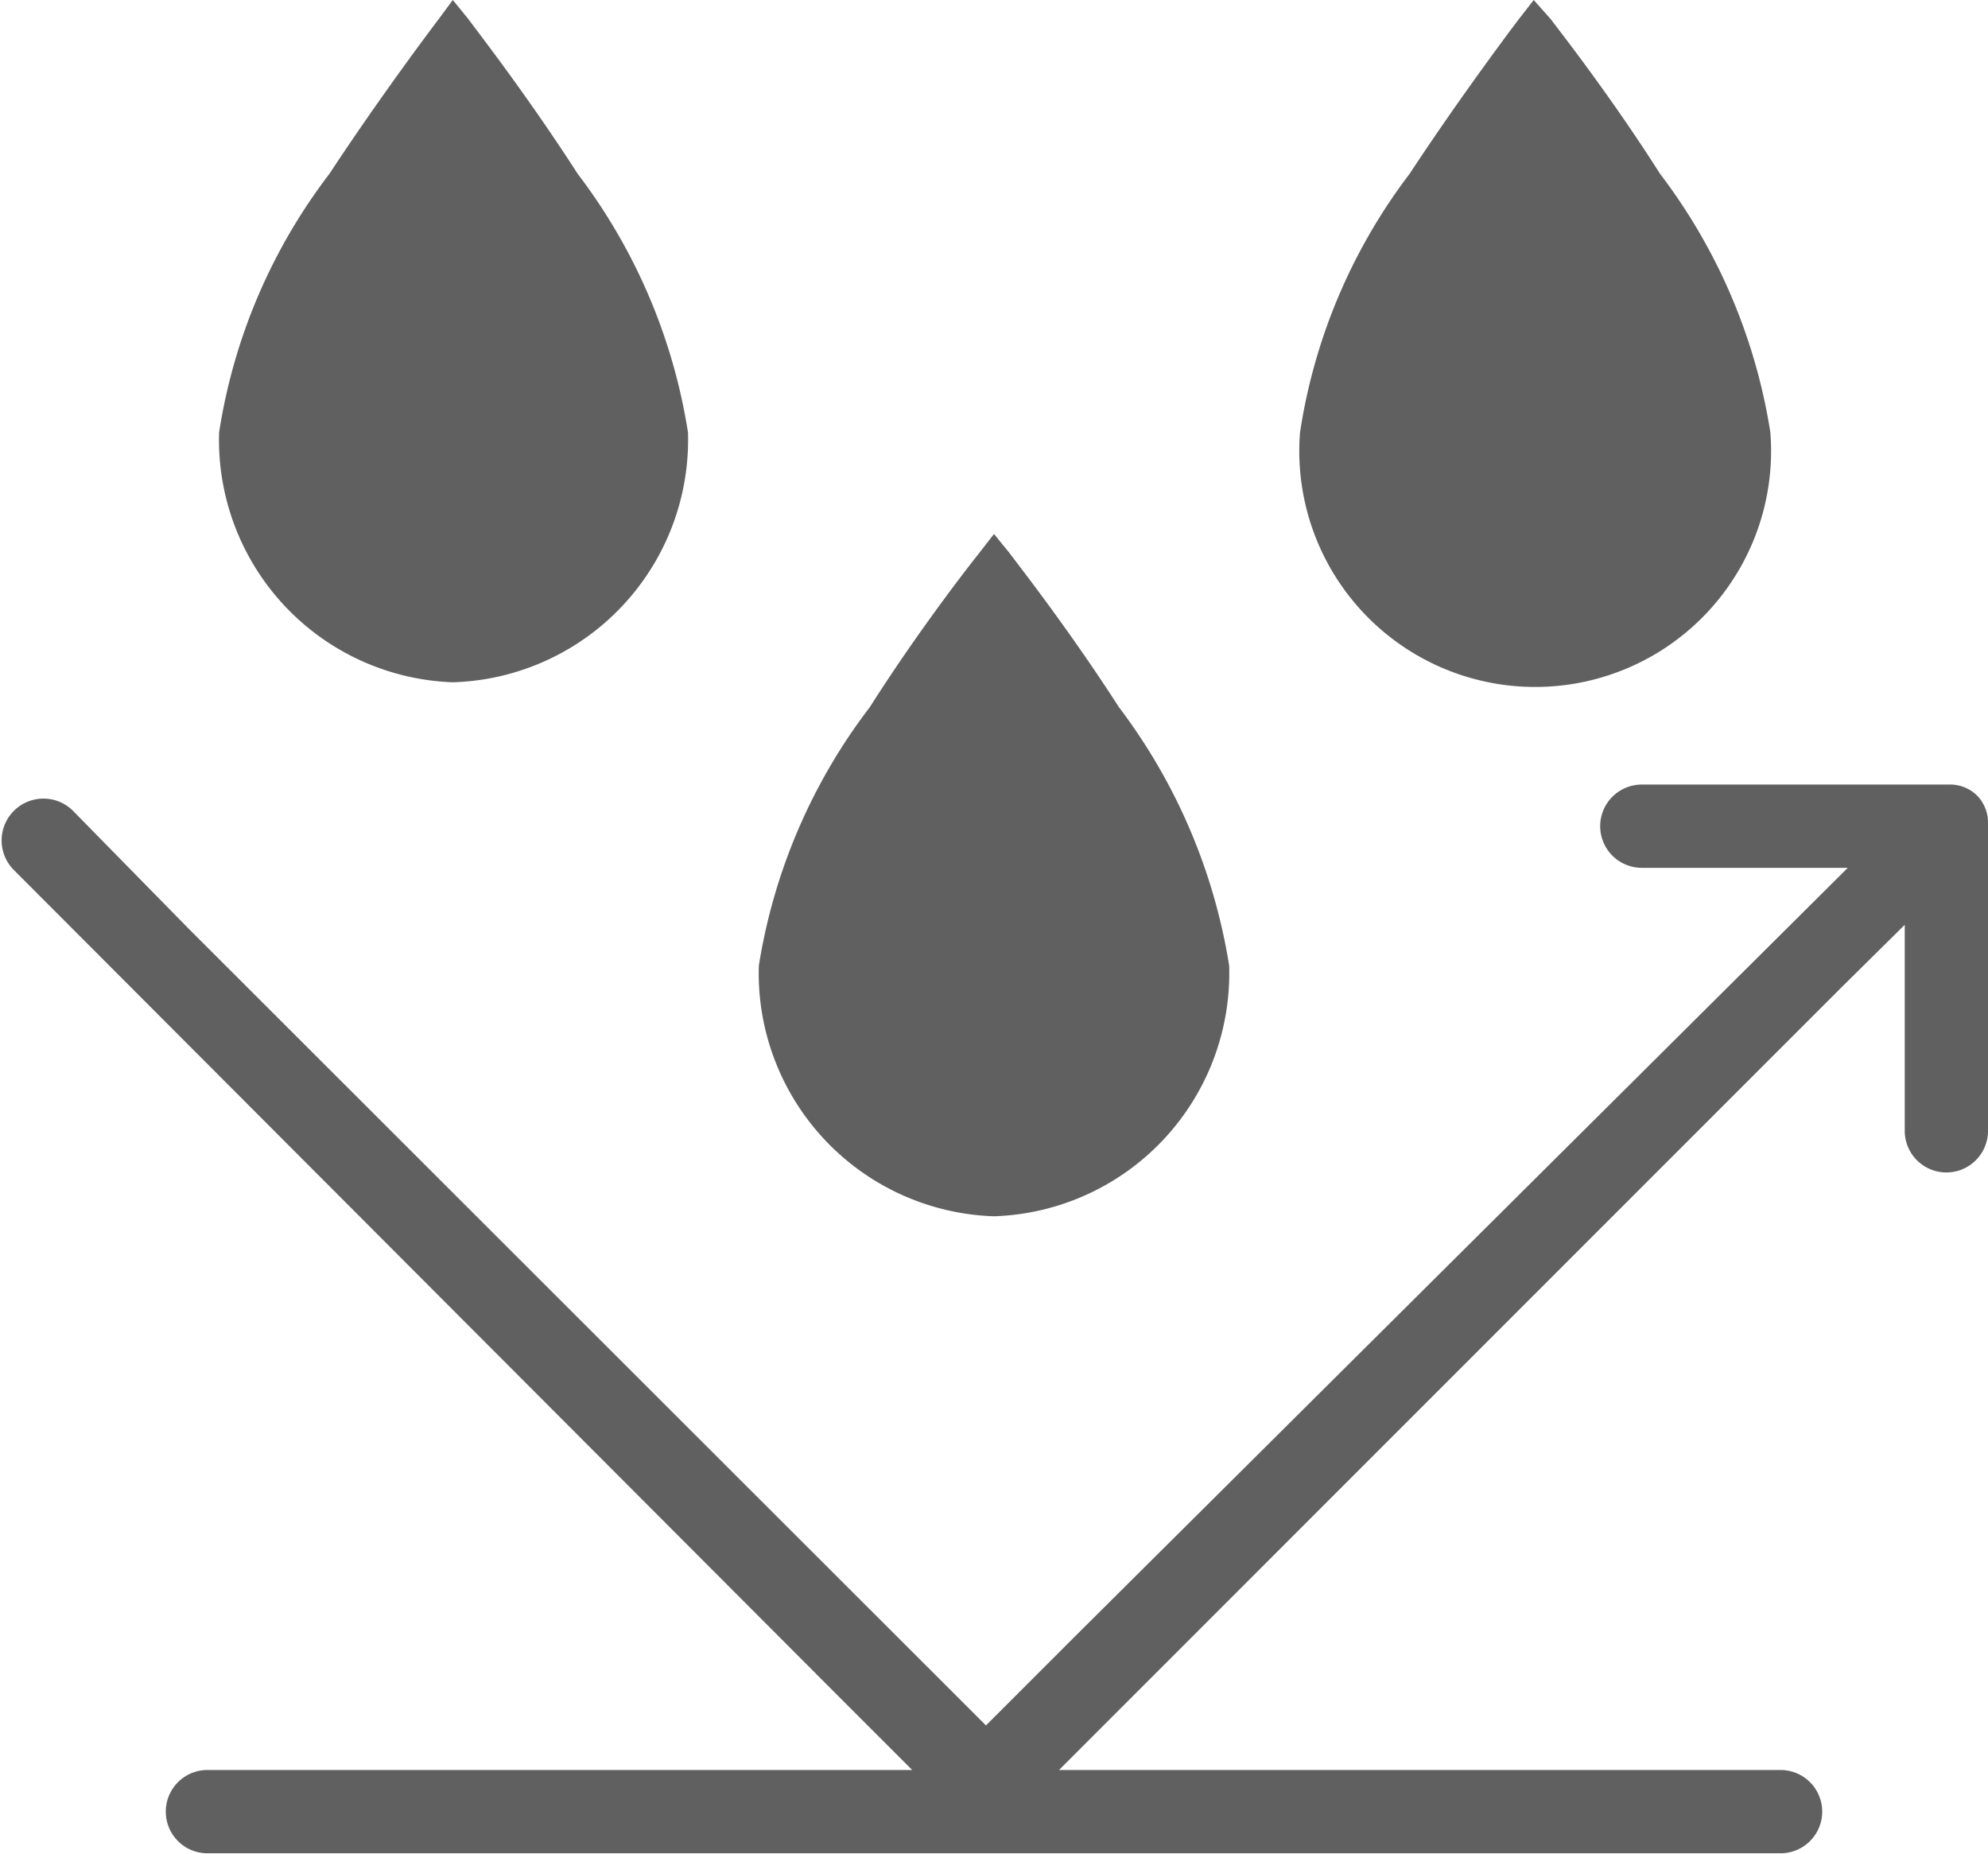
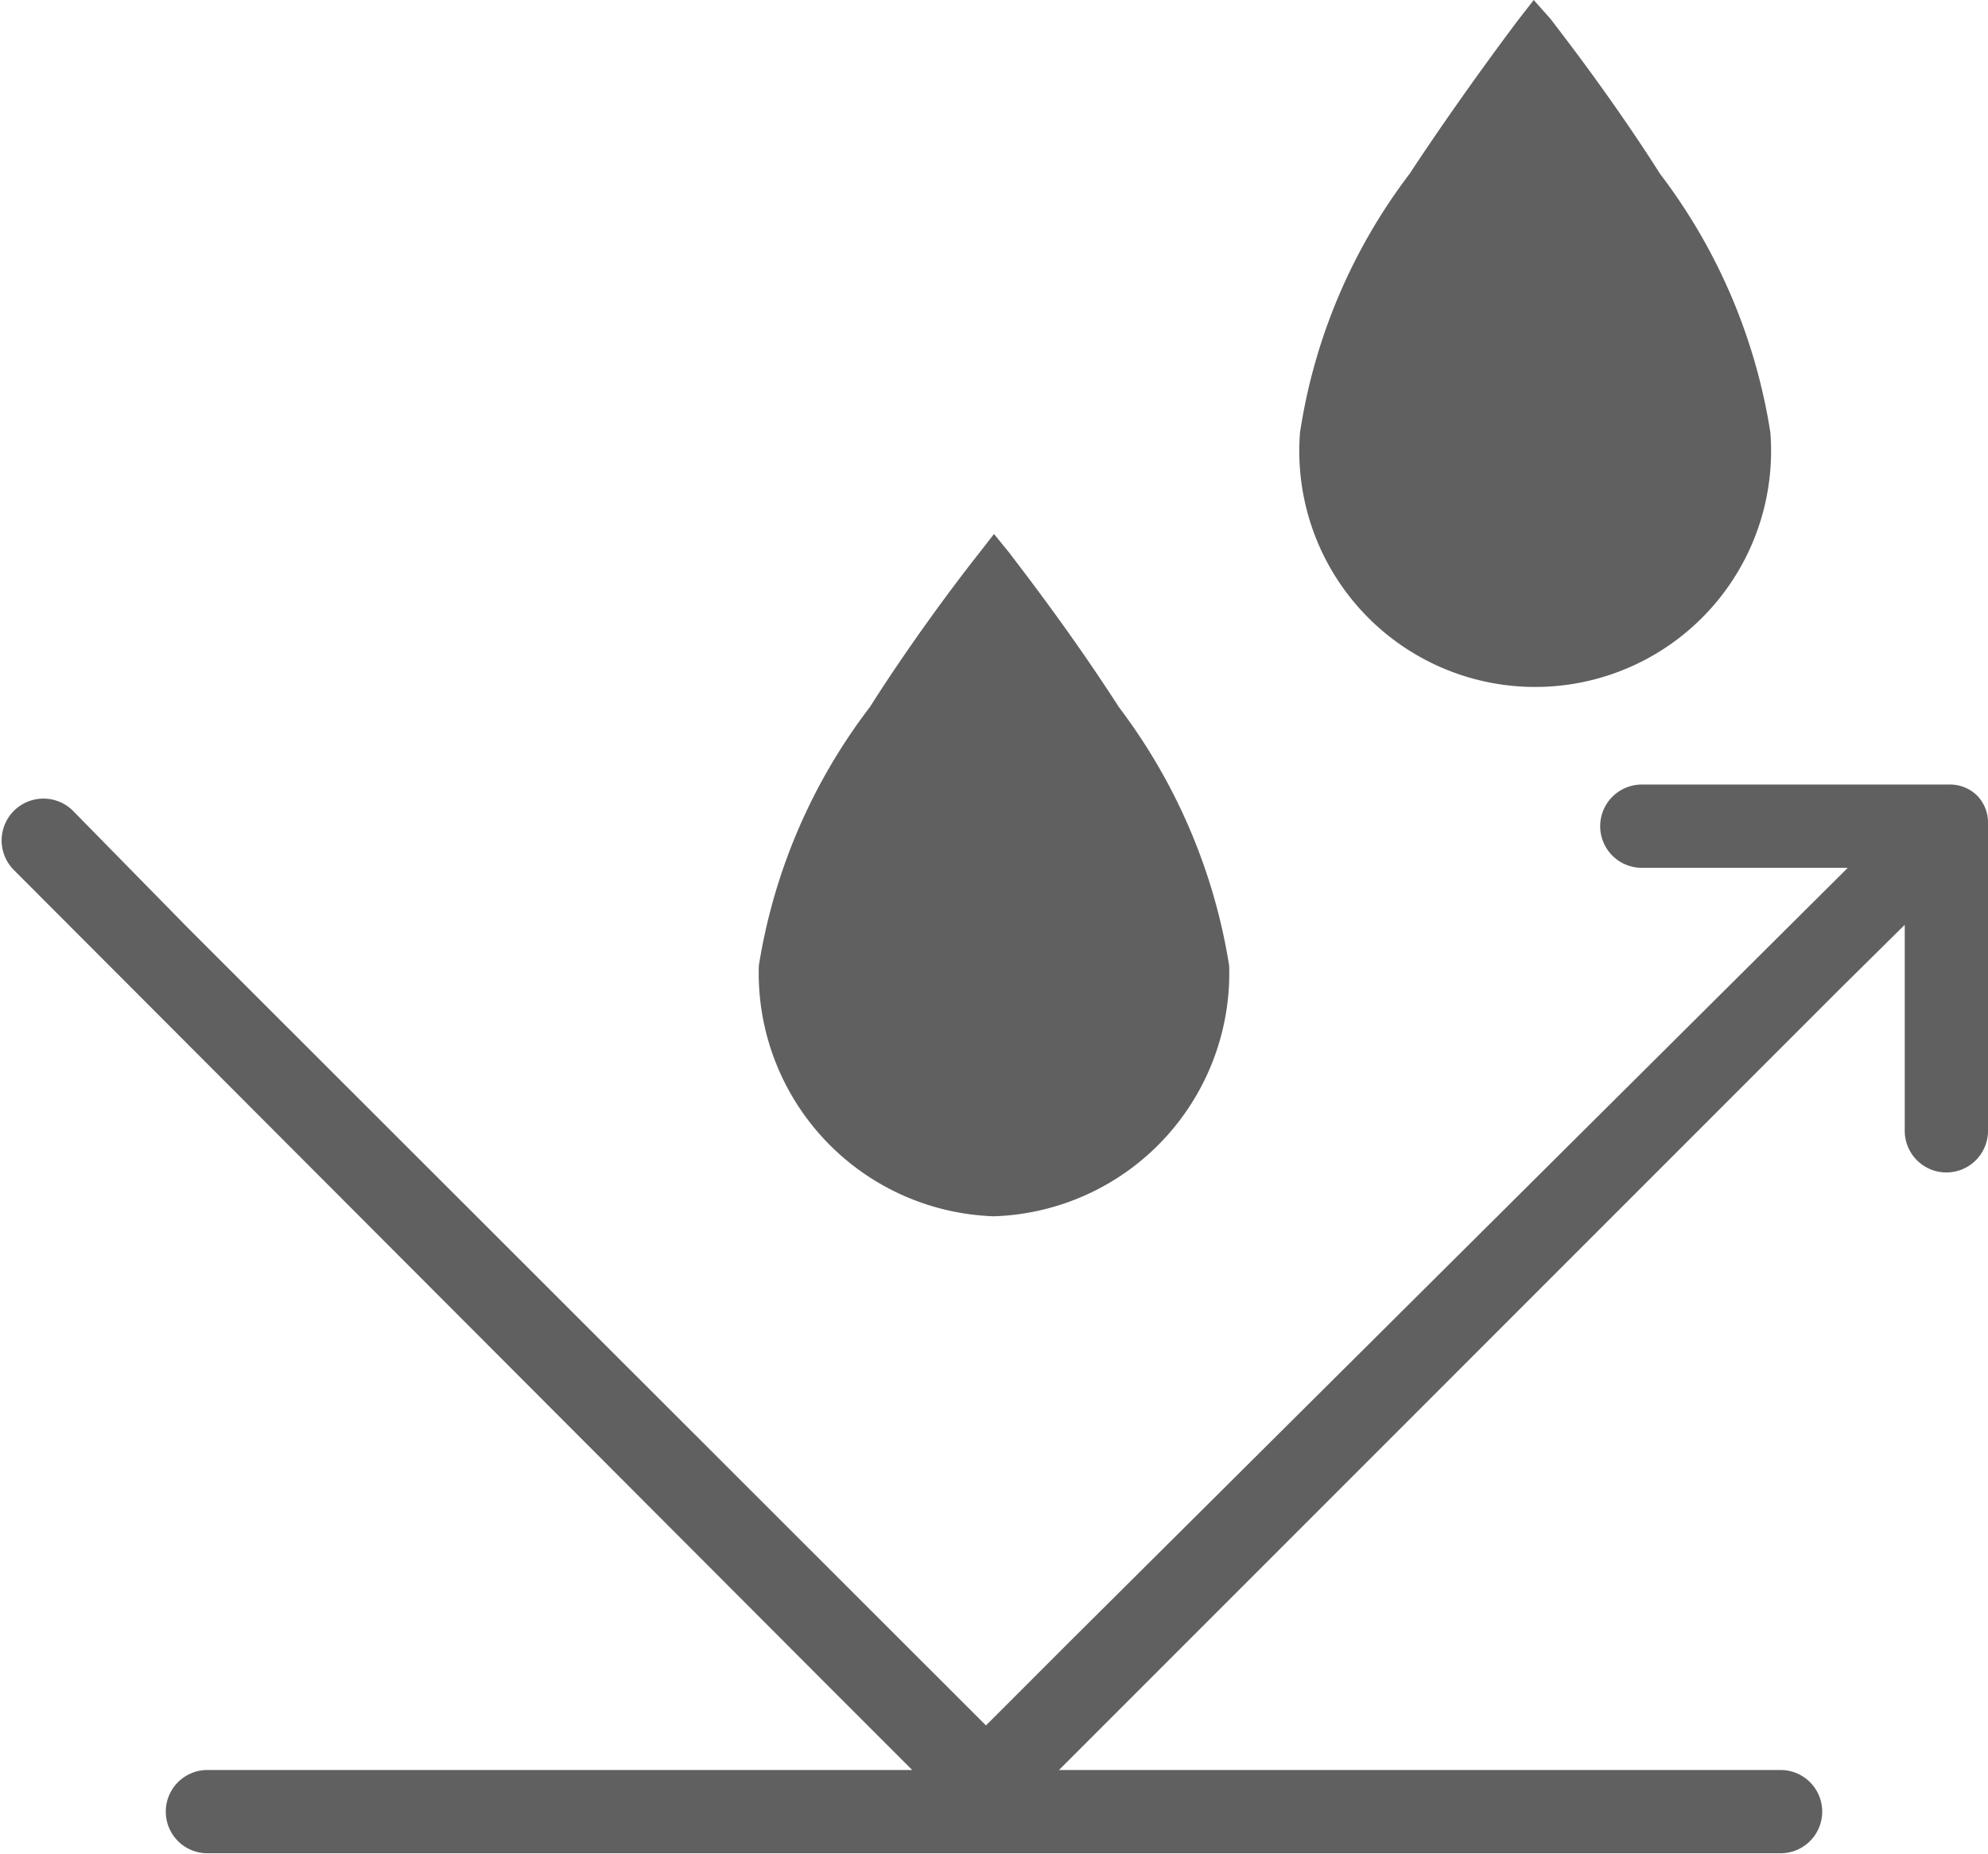
<svg xmlns="http://www.w3.org/2000/svg" width="27.22" height="25.38" viewBox="0 0 27.22 25.38">
  <defs>
    <style>.cls-1{fill:#606060;}</style>
  </defs>
  <title>Repellent</title>
  <g id="Layer_2" data-name="Layer 2">
    <g id="Layer_1-2" data-name="Layer 1">
      <path class="cls-1" d="M27.07,10.89l0,0h0a.53.53,0,0,0-.39-.15h-4.2a.57.57,0,0,0,0,1.14h2.82L14.7,22.42l-1.2,1.2L2.58,12.71,1,11.1a.57.57,0,0,0-.81.81L11.49,23.23l1,1H2.84a.57.57,0,0,0,0,1.14H24.38a.57.57,0,0,0,0-1.14H14.5L25.22,13.51l.86-.85c0,.94,0,1.88,0,2.82a.57.57,0,0,0,1.14,0c0-1.4,0-2.8,0-4.2A.53.53,0,0,0,27.07,10.89Z" />
      <path class="cls-1" d="M15.32,9.68c-.74-1.15-1.49-2.09-1.49-2.1l-.22-.27-.21.27s-.76.95-1.49,2.1a7.85,7.85,0,0,0-1.52,3.54,3.33,3.33,0,0,0,3.22,3.43,3.33,3.33,0,0,0,3.22-3.43,7.92,7.92,0,0,0-1.51-3.54Z" />
-       <path class="cls-1" d="M7.91,2.38C7.17,1.23,6.42.28,6.42.27L6.2,0,6,.27s-.76,1-1.49,2.11A7.77,7.77,0,0,0,3,5.92,3.32,3.32,0,0,0,6.2,9.34,3.32,3.32,0,0,0,9.42,5.92,7.84,7.84,0,0,0,7.91,2.38Z" />
      <path class="cls-1" d="M22.73,2.38C22,1.23,21.24.28,21.24.27L21,0l-.21.27s-.76,1-1.49,2.11A7.77,7.77,0,0,0,17.8,5.92a3.23,3.23,0,1,0,6.44,0,7.84,7.84,0,0,0-1.51-3.54Z" />
    </g>
  </g>
</svg>